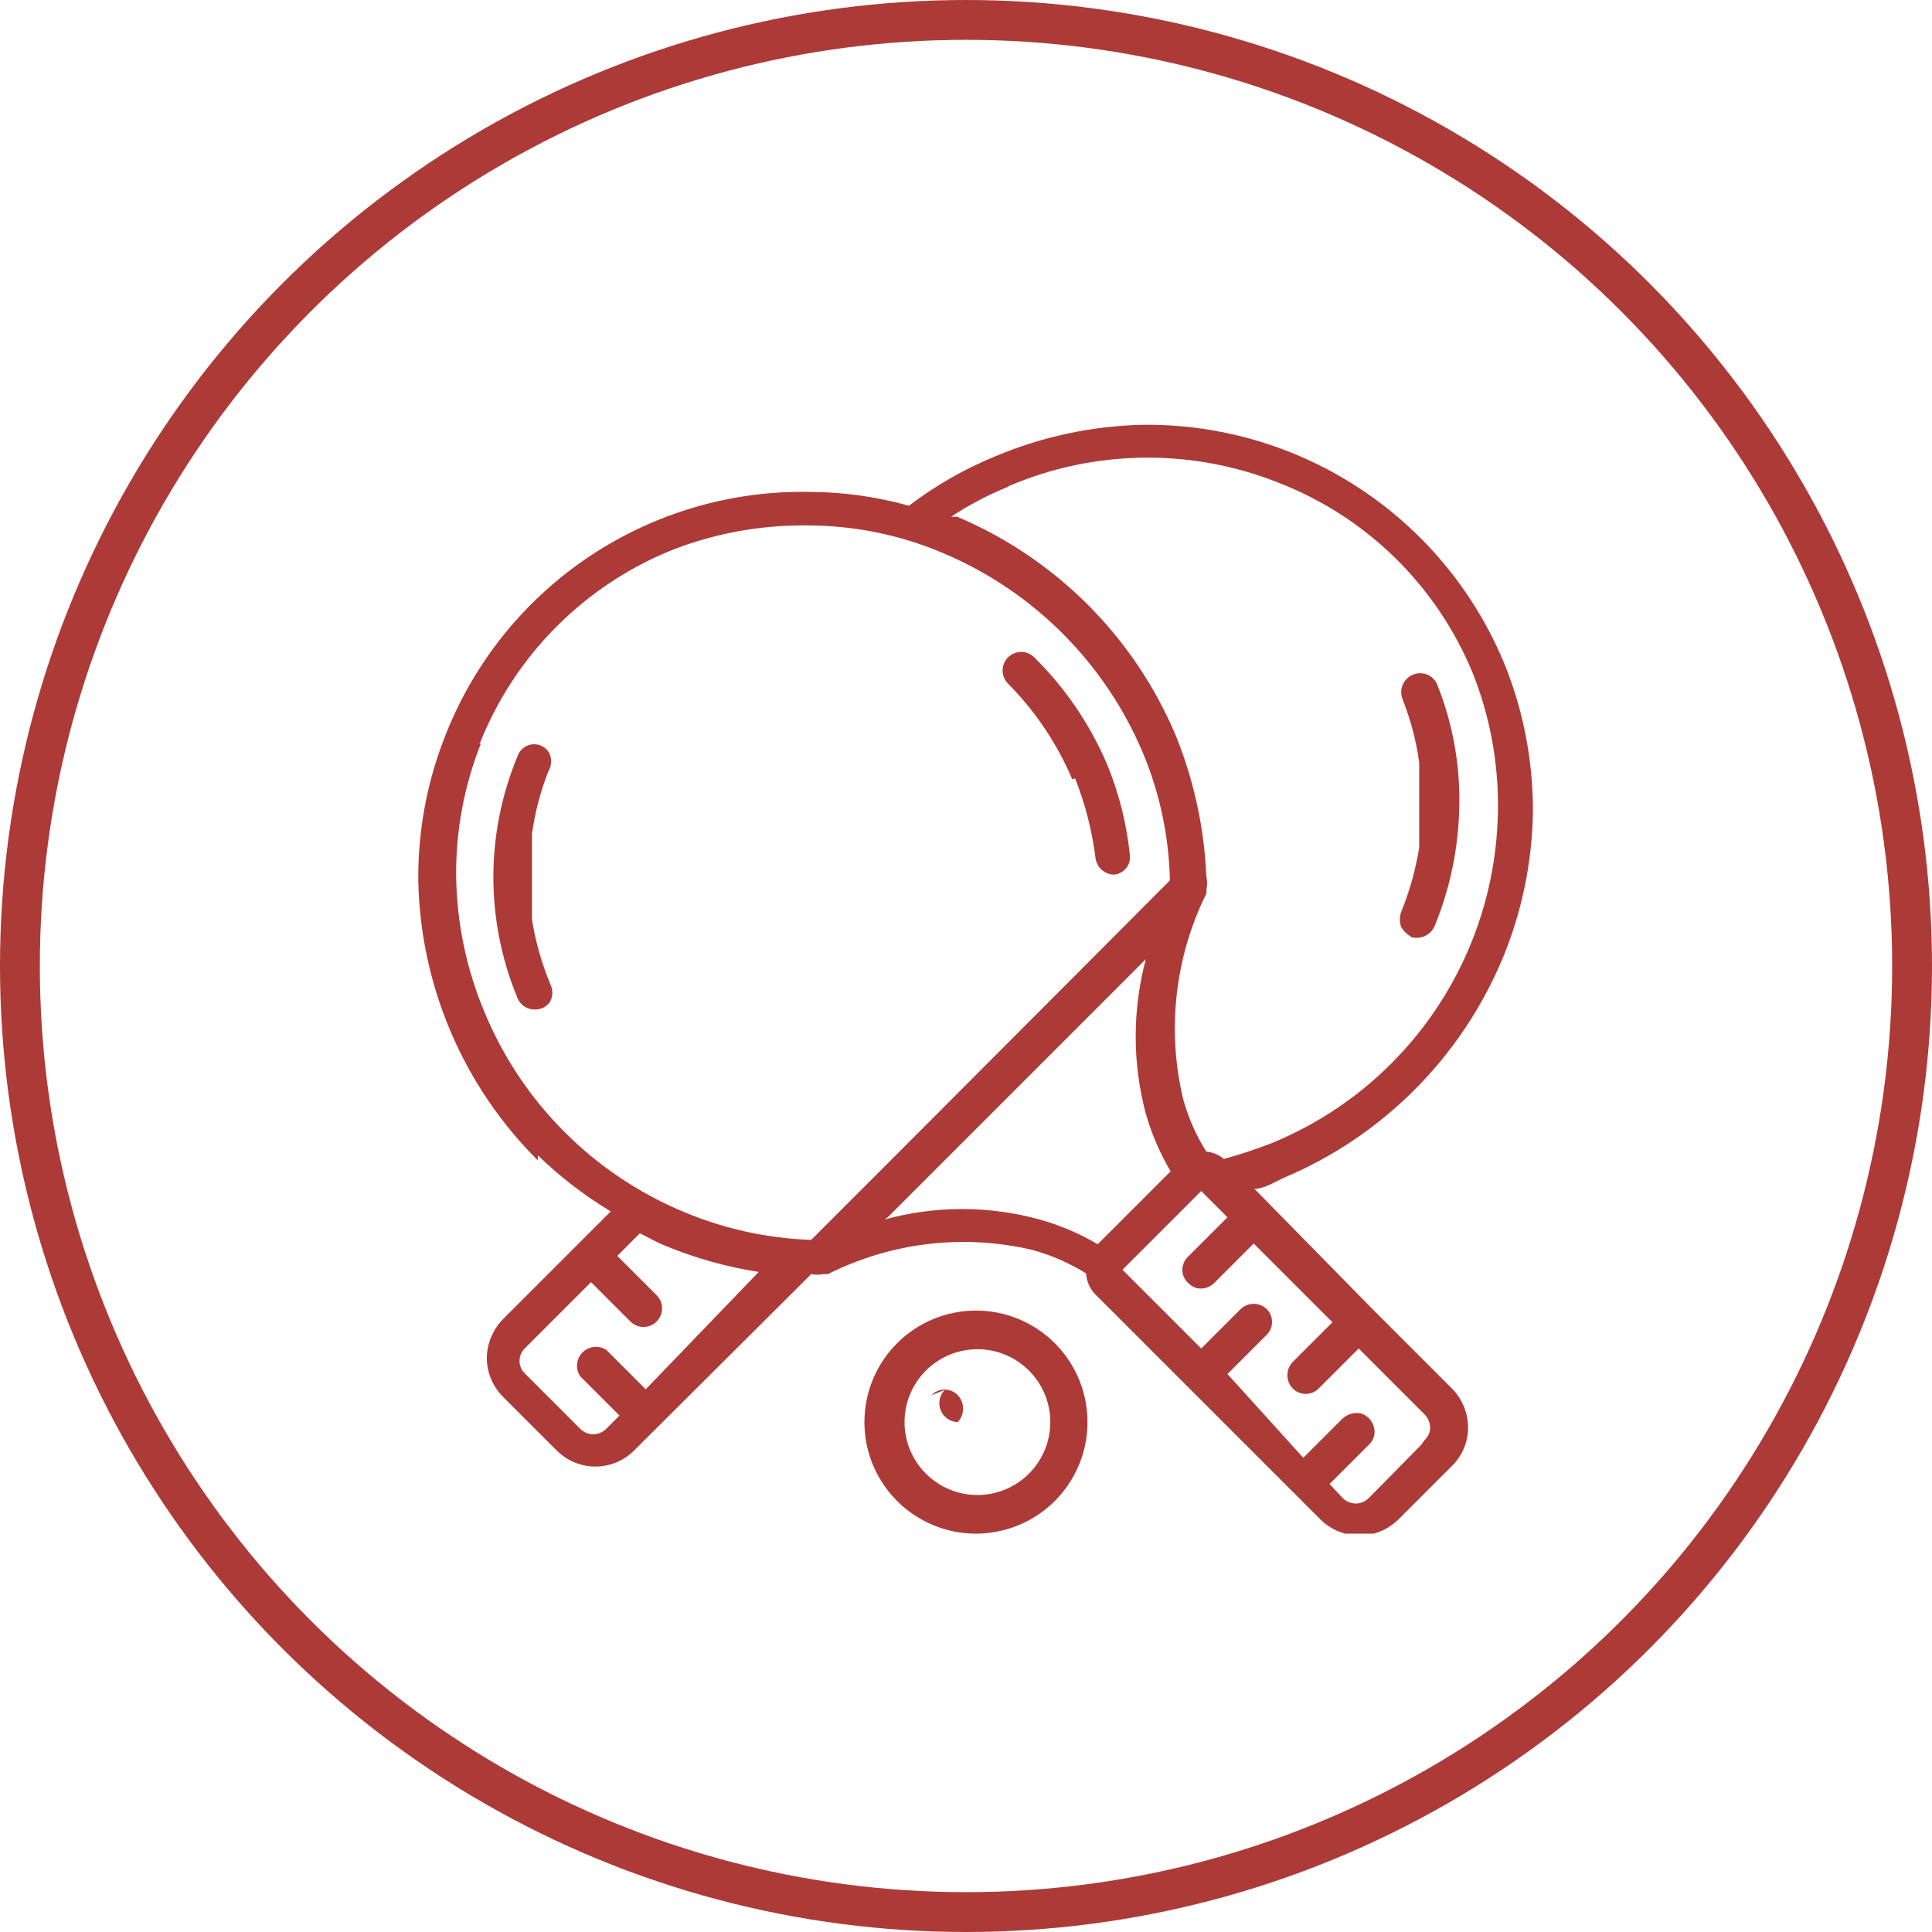
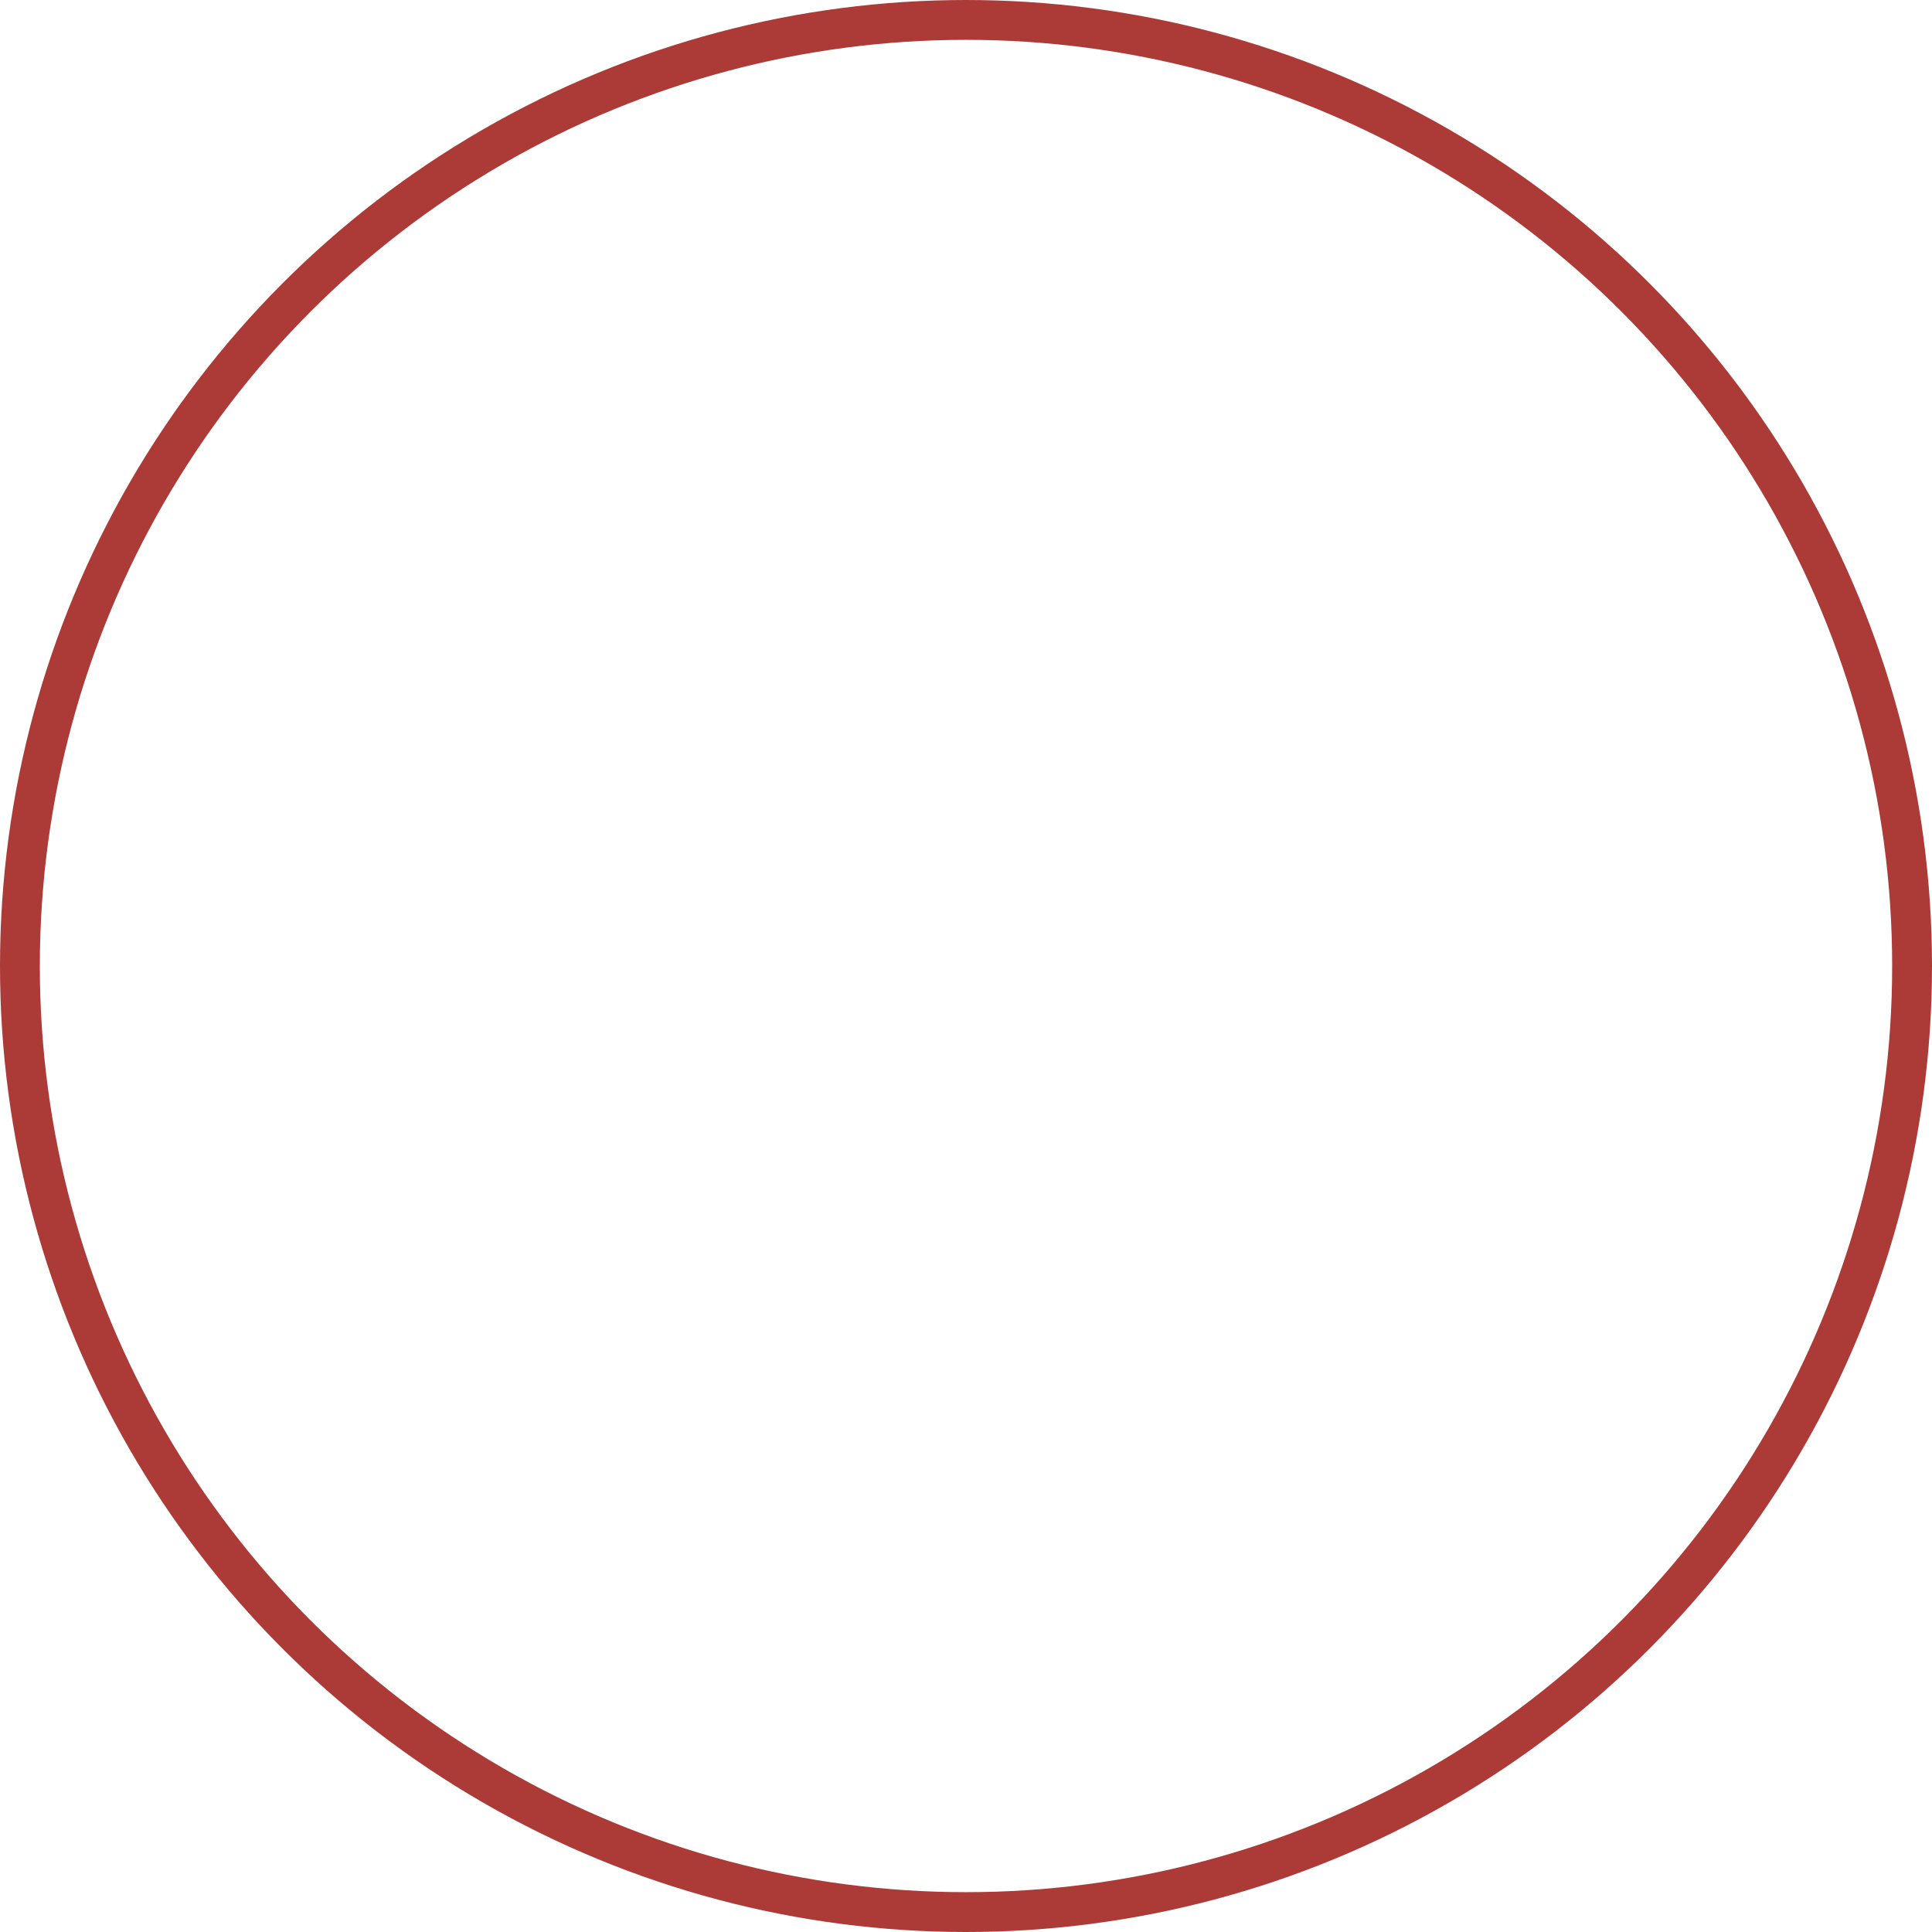
<svg xmlns="http://www.w3.org/2000/svg" width="97" height="97" viewBox="0 0 97 97" fill="none">
  <circle cx="48.5" cy="48.5" r="47.5" stroke="#AC3B38" stroke-width="2" />
  <g clip-path="url(#clip0_69_1900)">
    <path d="M27.003 58.004C28.112 59.079 29.34 60.024 30.663 60.822L25.282 66.203C24.755 66.727 24.453 67.436 24.441 68.179C24.443 68.548 24.518 68.912 24.663 69.252C24.807 69.591 25.018 69.898 25.282 70.156L27.918 72.791C28.174 73.056 28.481 73.268 28.82 73.412C29.16 73.556 29.525 73.631 29.894 73.631C30.263 73.631 30.628 73.556 30.968 73.412C31.308 73.268 31.614 73.056 31.871 72.791L40.728 63.97C40.934 64.008 41.145 64.008 41.35 63.97H41.57C44.749 62.369 48.391 61.941 51.855 62.762C52.797 63.023 53.697 63.417 54.527 63.933C54.556 64.368 54.753 64.775 55.076 65.068L66.276 76.268C66.534 76.529 66.842 76.736 67.181 76.878C67.521 77.019 67.885 77.092 68.252 77.092C68.62 77.092 68.984 77.019 69.323 76.878C69.662 76.736 69.97 76.529 70.229 76.268L72.864 73.633C73.133 73.379 73.347 73.073 73.492 72.733C73.637 72.392 73.71 72.026 73.706 71.656C73.704 71.287 73.628 70.923 73.483 70.583C73.339 70.244 73.128 69.937 72.864 69.68L68.911 65.727L62.982 59.688C63.458 59.688 63.97 59.358 64.446 59.139C69.4 57.054 73.341 53.112 75.426 48.158C76.394 45.836 76.915 43.353 76.963 40.838C76.982 38.334 76.523 35.849 75.609 33.518C74.15 29.873 71.62 26.756 68.352 24.58C65.085 22.404 61.234 21.27 57.309 21.329C54.792 21.393 52.309 21.927 49.988 22.903C48.434 23.538 46.969 24.375 45.633 25.392C44.024 24.941 42.362 24.707 40.691 24.697C36.766 24.614 32.909 25.734 29.638 27.906C26.367 30.078 23.838 33.198 22.391 36.848C21.455 39.175 20.983 41.661 21 44.169C21.093 49.467 23.246 54.522 27.003 58.26M32.42 69.753L30.443 67.776C30.26 67.656 30.041 67.603 29.824 67.626C29.606 67.648 29.403 67.745 29.248 67.899C29.094 68.054 28.997 68.257 28.975 68.475C28.952 68.692 29.006 68.911 29.125 69.094L31.102 71.071L30.443 71.729C30.358 71.818 30.255 71.888 30.142 71.936C30.029 71.985 29.907 72.009 29.784 72.009C29.661 72.009 29.54 71.985 29.426 71.936C29.313 71.888 29.211 71.818 29.125 71.729L26.38 68.984C26.287 68.902 26.212 68.8 26.161 68.687C26.11 68.573 26.083 68.45 26.083 68.326C26.083 68.201 26.11 68.078 26.161 67.964C26.212 67.85 26.287 67.749 26.38 67.667L29.674 64.373L31.651 66.349C31.826 66.524 32.063 66.622 32.31 66.622C32.557 66.622 32.794 66.524 32.969 66.349C33.143 66.174 33.242 65.937 33.242 65.69C33.242 65.443 33.143 65.206 32.969 65.031L30.992 63.055L32.127 61.92C32.566 62.14 33.005 62.396 33.481 62.579C34.963 63.184 36.511 63.614 38.093 63.86L32.42 69.753ZM44.571 61.115L57.528 48.158C56.851 50.7 56.851 53.375 57.528 55.918C57.82 56.93 58.238 57.901 58.773 58.809L55.112 62.469C54.195 61.928 53.211 61.51 52.184 61.225C49.645 60.527 46.964 60.527 44.425 61.225M71.363 72.535L68.728 75.207C68.643 75.295 68.54 75.365 68.427 75.414C68.314 75.462 68.192 75.487 68.069 75.487C67.946 75.487 67.825 75.462 67.711 75.414C67.598 75.365 67.496 75.295 67.41 75.207L66.752 74.511L68.728 72.535C68.847 72.426 68.934 72.286 68.98 72.131C69.025 71.976 69.026 71.812 68.984 71.656C68.942 71.494 68.86 71.345 68.745 71.223C68.629 71.102 68.485 71.011 68.326 70.961C68.164 70.929 67.996 70.936 67.838 70.981C67.679 71.025 67.533 71.106 67.41 71.217L65.434 73.193L61.627 68.984L63.604 67.008C63.772 66.837 63.865 66.607 63.865 66.367C63.865 66.128 63.772 65.898 63.604 65.727C63.427 65.557 63.191 65.462 62.945 65.462C62.7 65.462 62.463 65.557 62.286 65.727L60.31 67.703L56.357 63.75L60.31 59.797L61.627 61.115L59.651 63.092C59.529 63.206 59.44 63.352 59.395 63.513C59.35 63.674 59.35 63.845 59.395 64.007C59.447 64.159 59.534 64.298 59.648 64.412C59.762 64.526 59.901 64.613 60.054 64.665C60.215 64.707 60.385 64.705 60.545 64.66C60.706 64.615 60.852 64.528 60.969 64.409L62.945 62.433L66.898 66.386L64.921 68.362C64.802 68.479 64.716 68.625 64.671 68.785C64.626 68.946 64.624 69.115 64.665 69.277C64.703 69.44 64.785 69.59 64.902 69.71C65.02 69.83 65.168 69.915 65.33 69.957C65.492 69.998 65.663 69.994 65.823 69.945C65.984 69.897 66.127 69.805 66.239 69.68L68.216 67.703L71.51 70.997C71.687 71.172 71.791 71.408 71.803 71.656C71.806 71.781 71.781 71.905 71.73 72.019C71.68 72.132 71.604 72.234 71.51 72.315M50.647 24.404C54.949 22.566 59.803 22.5 64.153 24.221C66.359 25.071 68.367 26.363 70.054 28.019C71.741 29.674 73.071 31.658 73.962 33.847C74.807 35.991 75.23 38.278 75.207 40.582C75.183 44.203 74.085 47.736 72.052 50.733C70.019 53.73 67.143 56.057 63.787 57.418C63.018 57.711 62.25 57.967 61.444 58.187C61.196 57.977 60.889 57.849 60.566 57.821C60.044 56.994 59.649 56.093 59.395 55.149C58.578 51.689 58.992 48.052 60.566 44.864C60.583 44.804 60.583 44.741 60.566 44.681C60.618 44.452 60.618 44.215 60.566 43.986C60.461 41.56 59.941 39.171 59.029 36.922C56.941 31.97 53 28.029 48.048 25.941H47.755C48.655 25.348 49.612 24.845 50.61 24.44M24.075 37.361C24.945 35.154 26.257 33.148 27.932 31.468C29.606 29.787 31.607 28.467 33.81 27.588C35.889 26.787 38.098 26.377 40.325 26.38H40.545C42.885 26.382 45.2 26.855 47.353 27.771C51.876 29.678 55.475 33.277 57.382 37.8C58.233 39.831 58.692 42.004 58.736 44.205L44.974 58.004L40.728 62.25C38.538 62.176 36.38 61.704 34.359 60.859C29.82 58.976 26.214 55.369 24.331 50.83C23.429 48.684 22.944 46.386 22.903 44.059C22.873 41.754 23.296 39.466 24.148 37.324" fill="#AC3B38" />
-     <path d="M53.978 39.081C54.486 40.362 54.83 41.703 55.002 43.071C55.029 43.297 55.136 43.507 55.303 43.662C55.471 43.816 55.689 43.905 55.917 43.912C56.04 43.904 56.159 43.87 56.268 43.812C56.377 43.755 56.472 43.675 56.548 43.579C56.623 43.482 56.678 43.371 56.709 43.252C56.739 43.133 56.743 43.009 56.723 42.888C56.561 41.34 56.179 39.824 55.588 38.386C54.73 36.371 53.487 34.543 51.928 33.005C51.753 32.831 51.516 32.732 51.269 32.732C51.022 32.732 50.785 32.831 50.61 33.005C50.436 33.18 50.337 33.417 50.337 33.664C50.337 33.911 50.436 34.148 50.61 34.323C51.978 35.703 53.071 37.33 53.831 39.118" fill="#AC3B38" />
-     <path d="M26.856 50.684C27.008 50.689 27.159 50.654 27.294 50.584C27.428 50.513 27.543 50.409 27.625 50.281C27.695 50.145 27.732 49.995 27.732 49.842C27.732 49.689 27.695 49.538 27.625 49.403C27.198 48.367 26.891 47.287 26.71 46.182V41.863C26.861 40.771 27.143 39.702 27.552 38.678C27.632 38.539 27.674 38.382 27.674 38.221C27.674 38.06 27.632 37.903 27.552 37.764C27.46 37.624 27.332 37.514 27.18 37.445C27.028 37.376 26.86 37.351 26.695 37.374C26.53 37.397 26.375 37.467 26.248 37.575C26.121 37.682 26.027 37.824 25.978 37.983C25.181 39.903 24.771 41.962 24.771 44.041C24.771 46.119 25.181 48.178 25.978 50.098C26.044 50.269 26.159 50.416 26.309 50.52C26.459 50.624 26.637 50.681 26.82 50.684" fill="#AC3B38" />
    <path d="M70.778 47.024C71.012 47.111 71.27 47.107 71.501 47.012C71.731 46.917 71.918 46.738 72.022 46.511C72.816 44.582 73.239 42.521 73.267 40.435C73.307 38.369 72.934 36.316 72.169 34.396C72.111 34.242 72.012 34.105 71.883 34.002C71.754 33.899 71.6 33.833 71.437 33.81C71.272 33.787 71.105 33.806 70.951 33.867C70.797 33.928 70.661 34.029 70.558 34.158C70.454 34.287 70.386 34.441 70.361 34.605C70.335 34.769 70.353 34.937 70.412 35.092C70.82 36.115 71.103 37.184 71.254 38.276V42.558C71.073 43.675 70.766 44.768 70.338 45.816C70.266 46.042 70.266 46.285 70.338 46.511C70.451 46.732 70.63 46.911 70.851 47.024" fill="#AC3B38" />
-     <path d="M43.4 71.4C43.4 72.508 43.728 73.59 44.344 74.511C44.959 75.432 45.834 76.15 46.857 76.574C47.88 76.998 49.006 77.109 50.092 76.892C51.179 76.676 52.176 76.143 52.96 75.36C53.743 74.577 54.276 73.579 54.492 72.493C54.708 71.406 54.597 70.28 54.174 69.257C53.75 68.234 53.032 67.359 52.111 66.744C51.19 66.128 50.108 65.8 49 65.8C47.515 65.8 46.09 66.39 45.04 67.44C43.99 68.49 43.4 69.915 43.4 71.4ZM52.733 71.4C52.733 72.124 52.519 72.832 52.116 73.433C51.714 74.035 51.143 74.504 50.474 74.782C49.805 75.059 49.069 75.131 48.359 74.99C47.649 74.849 46.997 74.5 46.485 73.988C45.973 73.476 45.624 72.824 45.483 72.114C45.342 71.404 45.415 70.668 45.692 69.999C45.969 69.331 46.438 68.759 47.04 68.357C47.642 67.954 48.349 67.74 49.073 67.74C50.044 67.74 50.975 68.125 51.661 68.812C52.348 69.498 52.733 70.429 52.733 71.4Z" fill="#AC3B38" />
-     <path d="M47.426 69.79C47.299 69.922 47.212 70.09 47.178 70.27C47.143 70.451 47.162 70.639 47.232 70.809C47.302 70.98 47.419 71.126 47.571 71.231C47.722 71.336 47.901 71.395 48.085 71.4C48.258 71.217 48.354 70.975 48.354 70.723C48.354 70.471 48.258 70.229 48.085 70.046C48 69.957 47.898 69.887 47.784 69.839C47.671 69.791 47.549 69.766 47.426 69.766C47.303 69.766 47.182 69.791 47.068 69.839C46.955 69.887 46.853 69.957 46.768 70.046" fill="#AC3B38" />
  </g>
  <defs>
    <clipPath id="clip0_69_1900">
-       <rect width="56" height="56" fill="white" transform="translate(21 21)" />
-     </clipPath>
+       </clipPath>
  </defs>
</svg>